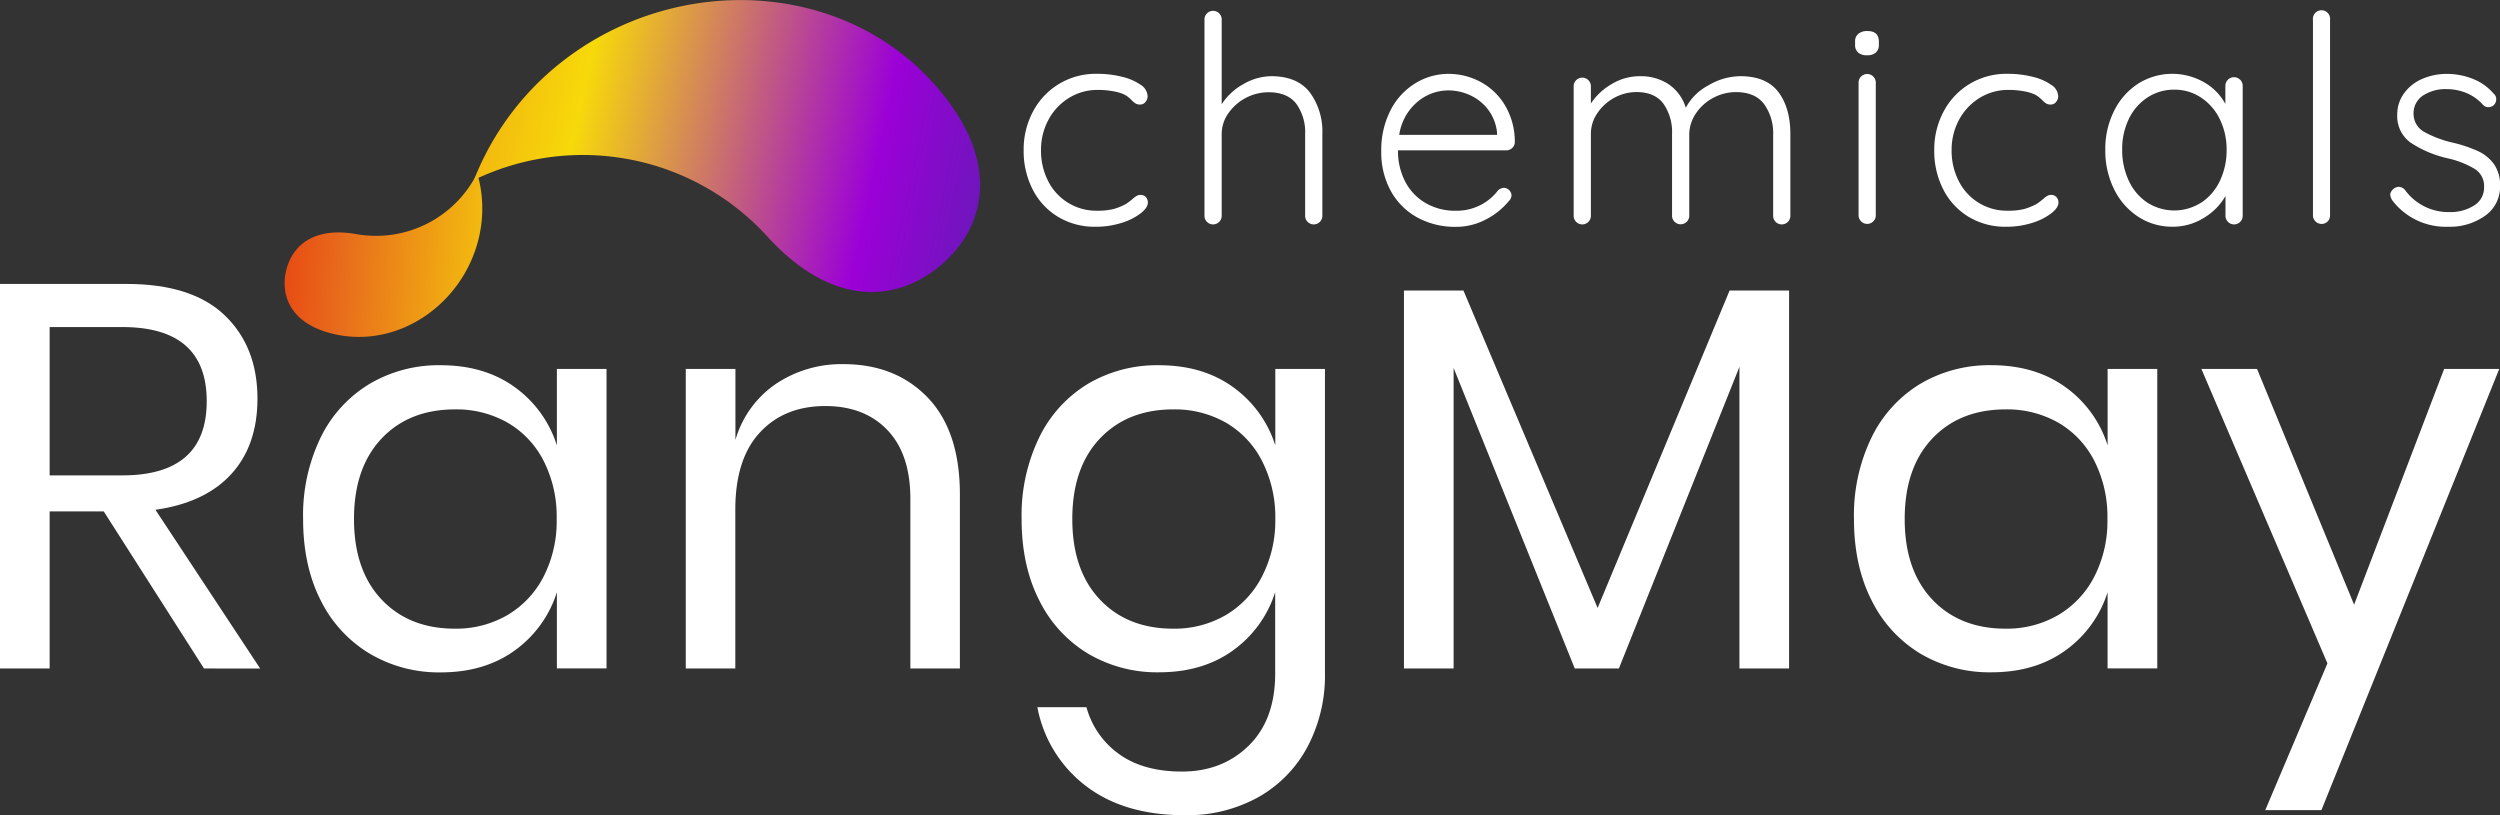
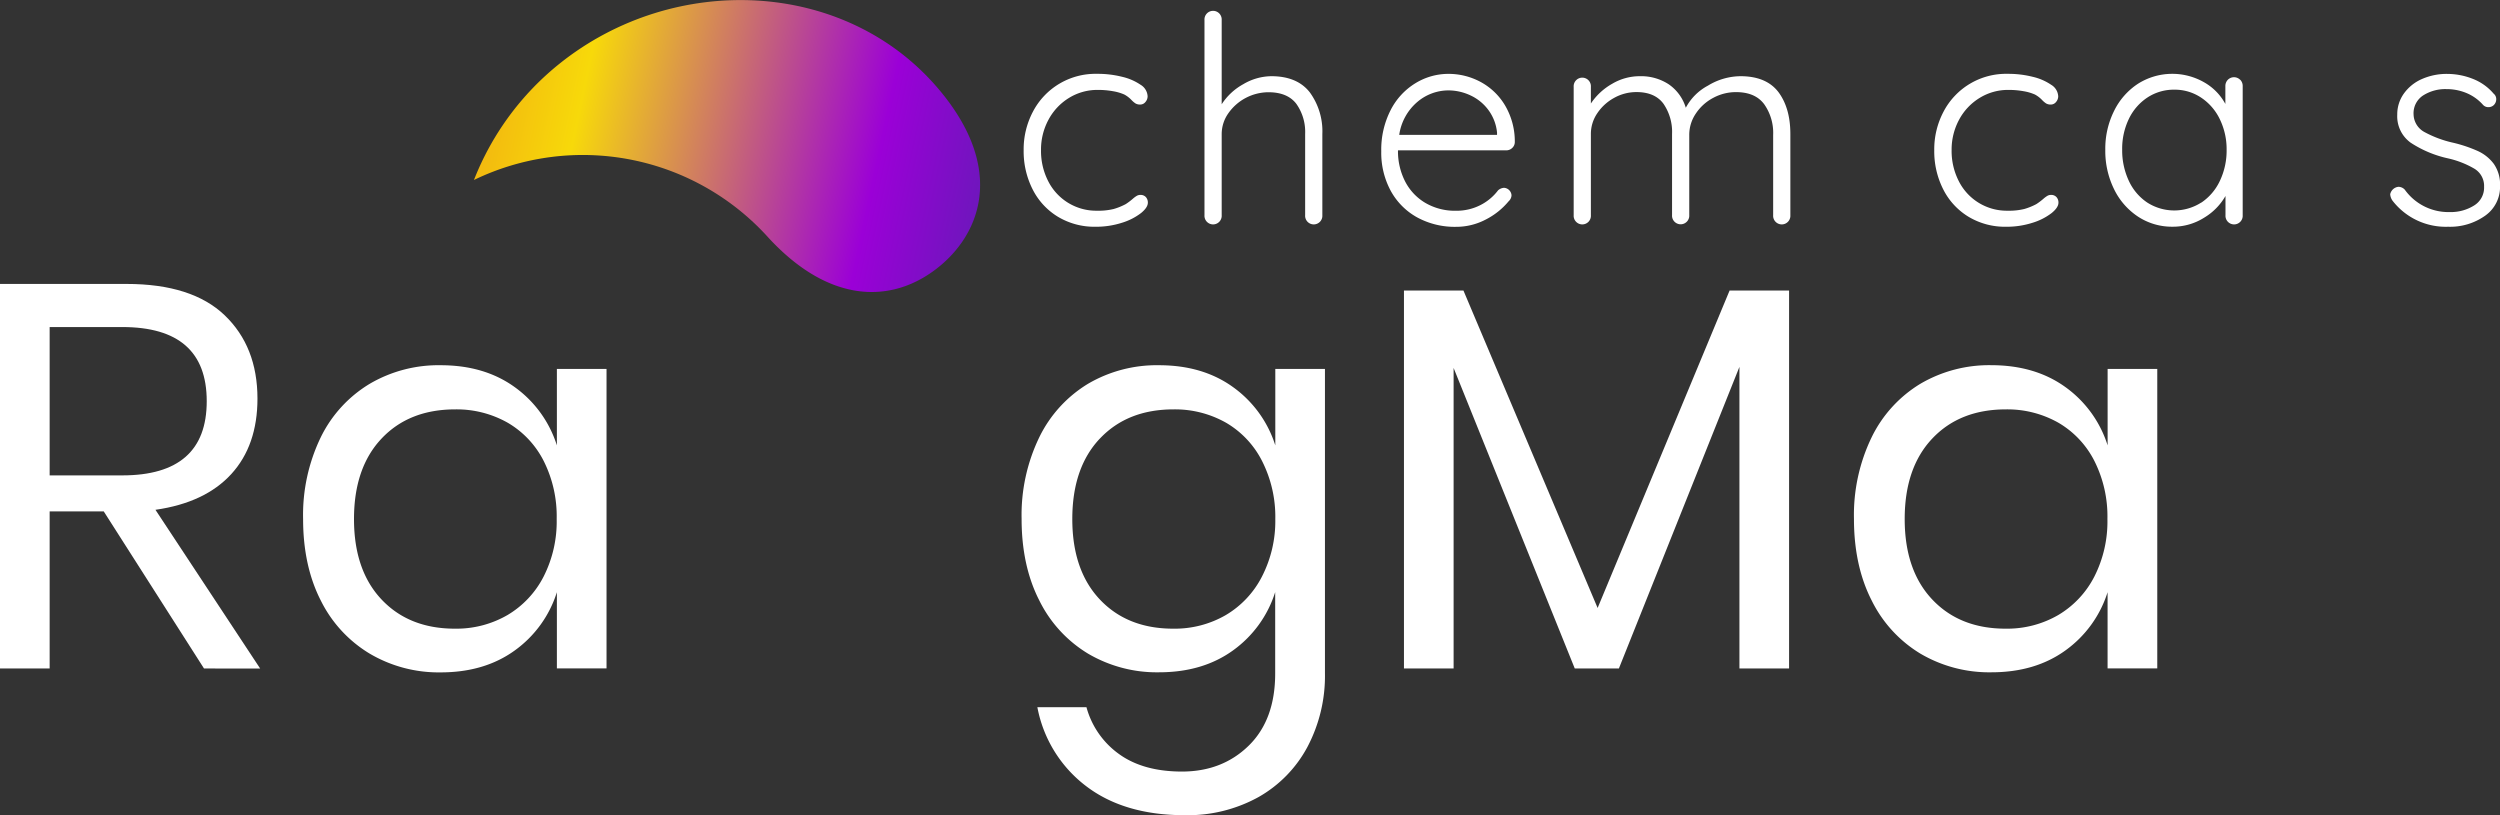
<svg xmlns="http://www.w3.org/2000/svg" xmlns:xlink="http://www.w3.org/1999/xlink" viewBox="0 0 623.38 203.28">
  <rect x="0" y="0" width="623.38" height="203.28" fill="#333333" stroke="none" />
  <defs>
    <style>.cls-1{fill:url(#linear-gradient);}.cls-2{fill:url(#linear-gradient-2);}.cls-3{fill:#ffffff;}</style>
    <linearGradient id="linear-gradient" x1="6.13" y1="-258.51" x2="188.01" y2="-269.91" gradientTransform="translate(-1.95 314.41) rotate(7.62)" gradientUnits="userSpaceOnUse">
      <stop offset="0" stop-color="#e90000" />
      <stop offset="0.26" stop-color="#e86c1c" />
      <stop offset="0.52" stop-color="#f7d90a" />
      <stop offset="0.78" stop-color="#9b00d7" />
      <stop offset="1" stop-color="#339" />
    </linearGradient>
    <linearGradient id="linear-gradient-2" x1="-276.61" y1="1044.38" x2="-55.86" y2="1232.16" gradientTransform="translate(-255.79 -1057.39) rotate(-28.41)" xlink:href="#linear-gradient" />
  </defs>
  <title>logo</title>
  <g id="Layer_2" data-name="Layer 2">
    <g id="Layer_4" data-name="Layer 4">
-       <path class="cls-1" d="M71.5,66.9c1.74-6.17,7.32-10.28,17.24-8.54h0A28.21,28.21,0,0,0,119,43.19a31.57,31.57,0,0,1,.34,16.37c-3.94,16.11-19.69,27.23-35.61,23.84C71.89,80.88,69.77,73,71.5,66.9Z" />
      <path class="cls-2" d="M233.06,67.36c-11.34,8.43-26.63,8.11-41.62-8.28h0a62.24,62.24,0,0,0-73.26-14.2A69.66,69.66,0,0,1,139.62,15.8C168.19-7,210.69-5.26,233.95,22.1,251.2,42.4,244.32,59,233.06,67.36Z" />
      <path class="cls-3" d="M50.87,166.69l-25-39.17H12.38v39.17H0V70.8H31.55q16.32,0,24.48,7.82T64.2,99.37q0,11.7-6.53,18.84t-18.91,8.91l26.11,39.58ZM12.38,118.54H30.47q21.08,0,21.08-18.5T30.47,81.55H12.38Z" />
      <path class="cls-3" d="M128.32,96.51a28.37,28.37,0,0,1,10.54,14.55V92h12.38v74.67H138.86v-19a28.35,28.35,0,0,1-10.54,14.55q-7.55,5.44-18.43,5.44A33.84,33.84,0,0,1,92.21,163,32,32,0,0,1,80,149.76q-4.42-8.64-4.42-20.33A44.5,44.5,0,0,1,80,109,31.89,31.89,0,0,1,92.21,95.69a33.85,33.85,0,0,1,17.68-4.62Q120.77,91.07,128.32,96.51ZM95.14,109.36q-6.87,7.28-6.87,20.06t6.87,20.06q6.87,7.28,18.29,7.28a25.39,25.39,0,0,0,13.12-3.4,23.65,23.65,0,0,0,9-9.59,30.32,30.32,0,0,0,3.26-14.35A30.73,30.73,0,0,0,135.6,115a23.14,23.14,0,0,0-9-9.59,25.81,25.81,0,0,0-13.12-3.33Q102,102.09,95.14,109.36Z" />
-       <path class="cls-3" d="M231.35,99.16q8,8.36,8,24.14v43.39H227v-42.3q0-11.15-5.71-17.14t-15.5-6q-10.2,0-16.32,6.6t-6.12,19.25v39.58H171V92h12.38V109.7a25.43,25.43,0,0,1,10.13-14,29.37,29.37,0,0,1,16.8-4.9Q223.32,90.8,231.35,99.16Z" />
      <path class="cls-3" d="M307.44,96.51A28.37,28.37,0,0,1,318,111.06V92h12.38v75.89A37.9,37.9,0,0,1,326,186.27a31.27,31.27,0,0,1-12.24,12.51,36.49,36.49,0,0,1-18.36,4.49q-15.1,0-24.62-7.28a32.11,32.11,0,0,1-12.11-19.65h12.24a21.19,21.19,0,0,0,8.23,11.76q6,4.28,15.57,4.29,10.06,0,16.66-6.46t6.6-18V147.65a28.35,28.35,0,0,1-10.54,14.55q-7.55,5.44-18.43,5.44A33.84,33.84,0,0,1,271.33,163a32,32,0,0,1-12.17-13.26q-4.42-8.64-4.42-20.33a44.5,44.5,0,0,1,4.42-20.4,31.89,31.89,0,0,1,12.17-13.33A33.85,33.85,0,0,1,289,91.07Q299.89,91.07,307.44,96.51Zm-33.19,12.85q-6.87,7.28-6.87,20.06t6.87,20.06q6.87,7.28,18.29,7.28a25.39,25.39,0,0,0,13.13-3.4,23.65,23.65,0,0,0,9-9.59A30.32,30.32,0,0,0,318,129.42,30.73,30.73,0,0,0,314.72,115a23.14,23.14,0,0,0-9-9.59,25.81,25.81,0,0,0-13.12-3.33Q281.13,102.09,274.26,109.36Z" />
      <path class="cls-3" d="M446.11,72.44v94.25H433.73V91.48l-30.06,75.21h-11L362.46,91.75v74.94H350.08V72.44h14.83l33.46,79.16,32.91-79.16Z" />
      <path class="cls-3" d="M515,96.51a28.37,28.37,0,0,1,10.54,14.55V92h12.38v74.67H525.53v-19A28.35,28.35,0,0,1,515,162.2q-7.55,5.44-18.43,5.44A33.84,33.84,0,0,1,478.88,163a32,32,0,0,1-12.17-13.26q-4.42-8.64-4.42-20.33a44.5,44.5,0,0,1,4.42-20.4,31.89,31.89,0,0,1,12.17-13.33,33.85,33.85,0,0,1,17.68-4.62Q507.44,91.07,515,96.51Zm-33.19,12.85q-6.87,7.28-6.87,20.06t6.87,20.06q6.87,7.28,18.29,7.28a25.39,25.39,0,0,0,13.13-3.4,23.65,23.65,0,0,0,9-9.59,30.32,30.32,0,0,0,3.26-14.35A30.73,30.73,0,0,0,522.27,115a23.14,23.14,0,0,0-9-9.59,25.81,25.81,0,0,0-13.12-3.33Q488.67,102.09,481.81,109.36Z" />
-       <path class="cls-3" d="M562.8,92,587,150.78,609.45,92h13.74l-44.34,110h-14l15.5-36.59L548.92,92Z" />
      <path class="cls-3" d="M279.76,19.14a13.6,13.6,0,0,1,4.65,2A3.56,3.56,0,0,1,286.16,24a2.18,2.18,0,0,1-.54,1.43,1.66,1.66,0,0,1-1.32.64,2.21,2.21,0,0,1-1.18-.29,5.89,5.89,0,0,1-1-.86,7.12,7.12,0,0,0-1.79-1.36,11.92,11.92,0,0,0-2.83-.82,20.78,20.78,0,0,0-3.76-.32,13.46,13.46,0,0,0-7.19,2,14.2,14.2,0,0,0-5.11,5.44,15.65,15.65,0,0,0-1.86,7.58,16.46,16.46,0,0,0,1.79,7.73,13.39,13.39,0,0,0,12.23,7.37,15.84,15.84,0,0,0,4.11-.43,15.53,15.53,0,0,0,3-1.22,15.52,15.52,0,0,0,1.72-1.29,6.88,6.88,0,0,1,1-.75,1.81,1.81,0,0,1,.93-.25,1.77,1.77,0,0,1,1.36.54,2,2,0,0,1,.5,1.39q0,1.22-1.72,2.61a15,15,0,0,1-4.72,2.4,21,21,0,0,1-6.65,1,17.6,17.6,0,0,1-9.3-2.47,16.83,16.83,0,0,1-6.33-6.83,21,21,0,0,1-2.25-9.8,20.09,20.09,0,0,1,2.29-9.55,17.58,17.58,0,0,1,16-9.48A24.87,24.87,0,0,1,279.76,19.14Z" />
      <path class="cls-3" d="M326.58,23a16.45,16.45,0,0,1,3.15,10.41V53.66a2.15,2.15,0,1,1-4.29,0V33.41a12.08,12.08,0,0,0-2.22-7.55Q321,23,316.28,23a12.3,12.3,0,0,0-10,5.26,9,9,0,0,0-1.65,5.19V53.66a2.15,2.15,0,1,1-4.29,0V5a2.15,2.15,0,1,1,4.29,0V26a15,15,0,0,1,5.37-5,14,14,0,0,1,7-2Q323.43,19,326.58,23Z" />
      <path class="cls-3" d="M377.09,36.88a2.12,2.12,0,0,1-1.5.61h-27a16.51,16.51,0,0,0,1.75,7.69,13.23,13.23,0,0,0,5,5.37,14.57,14.57,0,0,0,7.69,2,13,13,0,0,0,6.15-1.43,12.67,12.67,0,0,0,4.36-3.65,2.42,2.42,0,0,1,1.5-.64,2,2,0,0,1,1.86,1.86,2.12,2.12,0,0,1-.72,1.5,18,18,0,0,1-5.76,4.58,15.8,15.8,0,0,1-7.33,1.79,19.58,19.58,0,0,1-9.73-2.36,16.72,16.72,0,0,1-6.58-6.62,19.94,19.94,0,0,1-2.36-9.84,21.67,21.67,0,0,1,2.33-10.27,16.76,16.76,0,0,1,6.19-6.72,15.69,15.69,0,0,1,8.23-2.33,16.85,16.85,0,0,1,8,2,15.84,15.84,0,0,1,6.12,5.87,17.69,17.69,0,0,1,2.43,9.16A2,2,0,0,1,377.09,36.88ZM353.44,25.4a13.25,13.25,0,0,0-4.54,8.23h24.39v-.57a11.3,11.3,0,0,0-2.15-5.62,11.65,11.65,0,0,0-4.47-3.65,13,13,0,0,0-5.54-1.25A12,12,0,0,0,353.44,25.4Z" />
      <path class="cls-3" d="M443.43,22.93q3,4,3,10.48V53.66a2.15,2.15,0,1,1-4.29,0v-20a12.38,12.38,0,0,0-2.25-7.69q-2.25-3-7-3a11.92,11.92,0,0,0-5.69,1.43,11.77,11.77,0,0,0-4.33,3.9,9.42,9.42,0,0,0-1.65,5.33v20a2.15,2.15,0,1,1-4.29,0V33.41a12.36,12.36,0,0,0-2.15-7.55q-2.15-2.9-6.72-2.9a11.37,11.37,0,0,0-5.54,1.43,11.88,11.88,0,0,0-4.22,3.83,9.12,9.12,0,0,0-1.61,5.19V53.66a2.15,2.15,0,1,1-4.29,0v-32a2.15,2.15,0,1,1,4.29,0v4.15A15.55,15.55,0,0,1,402,20.89,13.49,13.49,0,0,1,408.92,19a12.6,12.6,0,0,1,7.15,2,10.94,10.94,0,0,1,4.29,5.87,13.25,13.25,0,0,1,5.51-5.51A15.78,15.78,0,0,1,434,19Q440.4,19,443.43,22.93Z" />
-       <path class="cls-3" d="M463.36,13.13a2.46,2.46,0,0,1-.79-2v-.71a2.41,2.41,0,0,1,.82-2,3.44,3.44,0,0,1,2.25-.68q2.86,0,2.86,2.65v.71a2.52,2.52,0,0,1-.75,2,3.14,3.14,0,0,1-2.18.68A3.28,3.28,0,0,1,463.36,13.13Zm3.76,42.06a2.15,2.15,0,0,1-3.68-1.54V20.75a2.15,2.15,0,1,1,4.29,0V53.66A2.09,2.09,0,0,1,467.11,55.2Z" />
      <path class="cls-3" d="M506.81,19.14a13.59,13.59,0,0,1,4.65,2A3.56,3.56,0,0,1,513.22,24a2.18,2.18,0,0,1-.54,1.43,1.66,1.66,0,0,1-1.32.64,2.21,2.21,0,0,1-1.18-.29,5.85,5.85,0,0,1-1-.86,7.12,7.12,0,0,0-1.79-1.36,11.92,11.92,0,0,0-2.83-.82,20.77,20.77,0,0,0-3.75-.32,13.46,13.46,0,0,0-7.19,2,14.2,14.2,0,0,0-5.12,5.44,15.66,15.66,0,0,0-1.86,7.58,16.47,16.47,0,0,0,1.79,7.73,13.39,13.39,0,0,0,12.23,7.37,15.85,15.85,0,0,0,4.11-.43,15.49,15.49,0,0,0,3-1.22,15.33,15.33,0,0,0,1.72-1.29,6.94,6.94,0,0,1,1-.75,1.81,1.81,0,0,1,.93-.25,1.77,1.77,0,0,1,1.36.54,2,2,0,0,1,.5,1.39q0,1.22-1.72,2.61a15,15,0,0,1-4.72,2.4,21,21,0,0,1-6.65,1,17.6,17.6,0,0,1-9.3-2.47,16.83,16.83,0,0,1-6.33-6.83,21,21,0,0,1-2.25-9.8,20.11,20.11,0,0,1,2.29-9.55,17.58,17.58,0,0,1,16-9.48A24.86,24.86,0,0,1,506.81,19.14Z" />
      <path class="cls-3" d="M558.61,19.89a2.21,2.21,0,0,1,.61,1.57V53.66a2.15,2.15,0,1,1-4.29,0V48.87a15,15,0,0,1-5.37,5.44,14.52,14.52,0,0,1-7.8,2.22,15.39,15.39,0,0,1-8.62-2.5,17.19,17.19,0,0,1-6-6.87,21.58,21.58,0,0,1-2.18-9.8,21.1,21.1,0,0,1,2.22-9.76,17,17,0,0,1,6-6.76,16,16,0,0,1,16.35-.36,13.67,13.67,0,0,1,5.37,5.44V21.47a2.21,2.21,0,0,1,.61-1.57,2.16,2.16,0,0,1,3.08,0Zm-9.73,30.65a13.33,13.33,0,0,0,4.65-5.44,17.58,17.58,0,0,0,1.68-7.76,17,17,0,0,0-1.68-7.58,13.39,13.39,0,0,0-4.65-5.4,11.84,11.84,0,0,0-6.69-2,12,12,0,0,0-6.69,1.93,13.16,13.16,0,0,0-4.65,5.33,17.11,17.11,0,0,0-1.68,7.69,17.88,17.88,0,0,0,1.65,7.76,13.07,13.07,0,0,0,4.61,5.44,12.48,12.48,0,0,0,13.45,0Z" />
-       <path class="cls-3" d="M580.42,55.2a2.15,2.15,0,0,1-3.68-1.54V5A2.15,2.15,0,1,1,581,5V53.66A2.09,2.09,0,0,1,580.42,55.2Z" />
      <path class="cls-3" d="M596,48.44a2.35,2.35,0,0,1,2.07-1.86,2.19,2.19,0,0,1,1.57.72,13.39,13.39,0,0,0,11.23,5.58,10.92,10.92,0,0,0,6-1.61,5.21,5.21,0,0,0,2.54-4.69A5,5,0,0,0,617,42.07a23,23,0,0,0-6.58-2.58,27.84,27.84,0,0,1-9.3-3.9,8.1,8.1,0,0,1-3.36-7,8.88,8.88,0,0,1,1.65-5.26,10.86,10.86,0,0,1,4.47-3.61,15.27,15.27,0,0,1,6.4-1.29,17.35,17.35,0,0,1,6.19,1.18,13,13,0,0,1,5.33,3.75,1.71,1.71,0,0,1,.64,1.43,2,2,0,0,1-.71,1.5,1.91,1.91,0,0,1-1.29.43,1.77,1.77,0,0,1-1.29-.57,11.3,11.3,0,0,0-4.08-2.93,12.89,12.89,0,0,0-5.08-1,10.26,10.26,0,0,0-5.76,1.57,5.27,5.27,0,0,0-2.4,4.72,5.14,5.14,0,0,0,2.61,4.36,27.4,27.4,0,0,0,7.26,2.72,34.16,34.16,0,0,1,6.15,2.07,10.33,10.33,0,0,1,4,3.22,9,9,0,0,1,1.54,5.51,8.74,8.74,0,0,1-3.72,7.4,15.08,15.08,0,0,1-9.23,2.75A16.77,16.77,0,0,1,596.55,50,3.17,3.17,0,0,1,596,48.44Z" />
    </g>
  </g>
</svg>